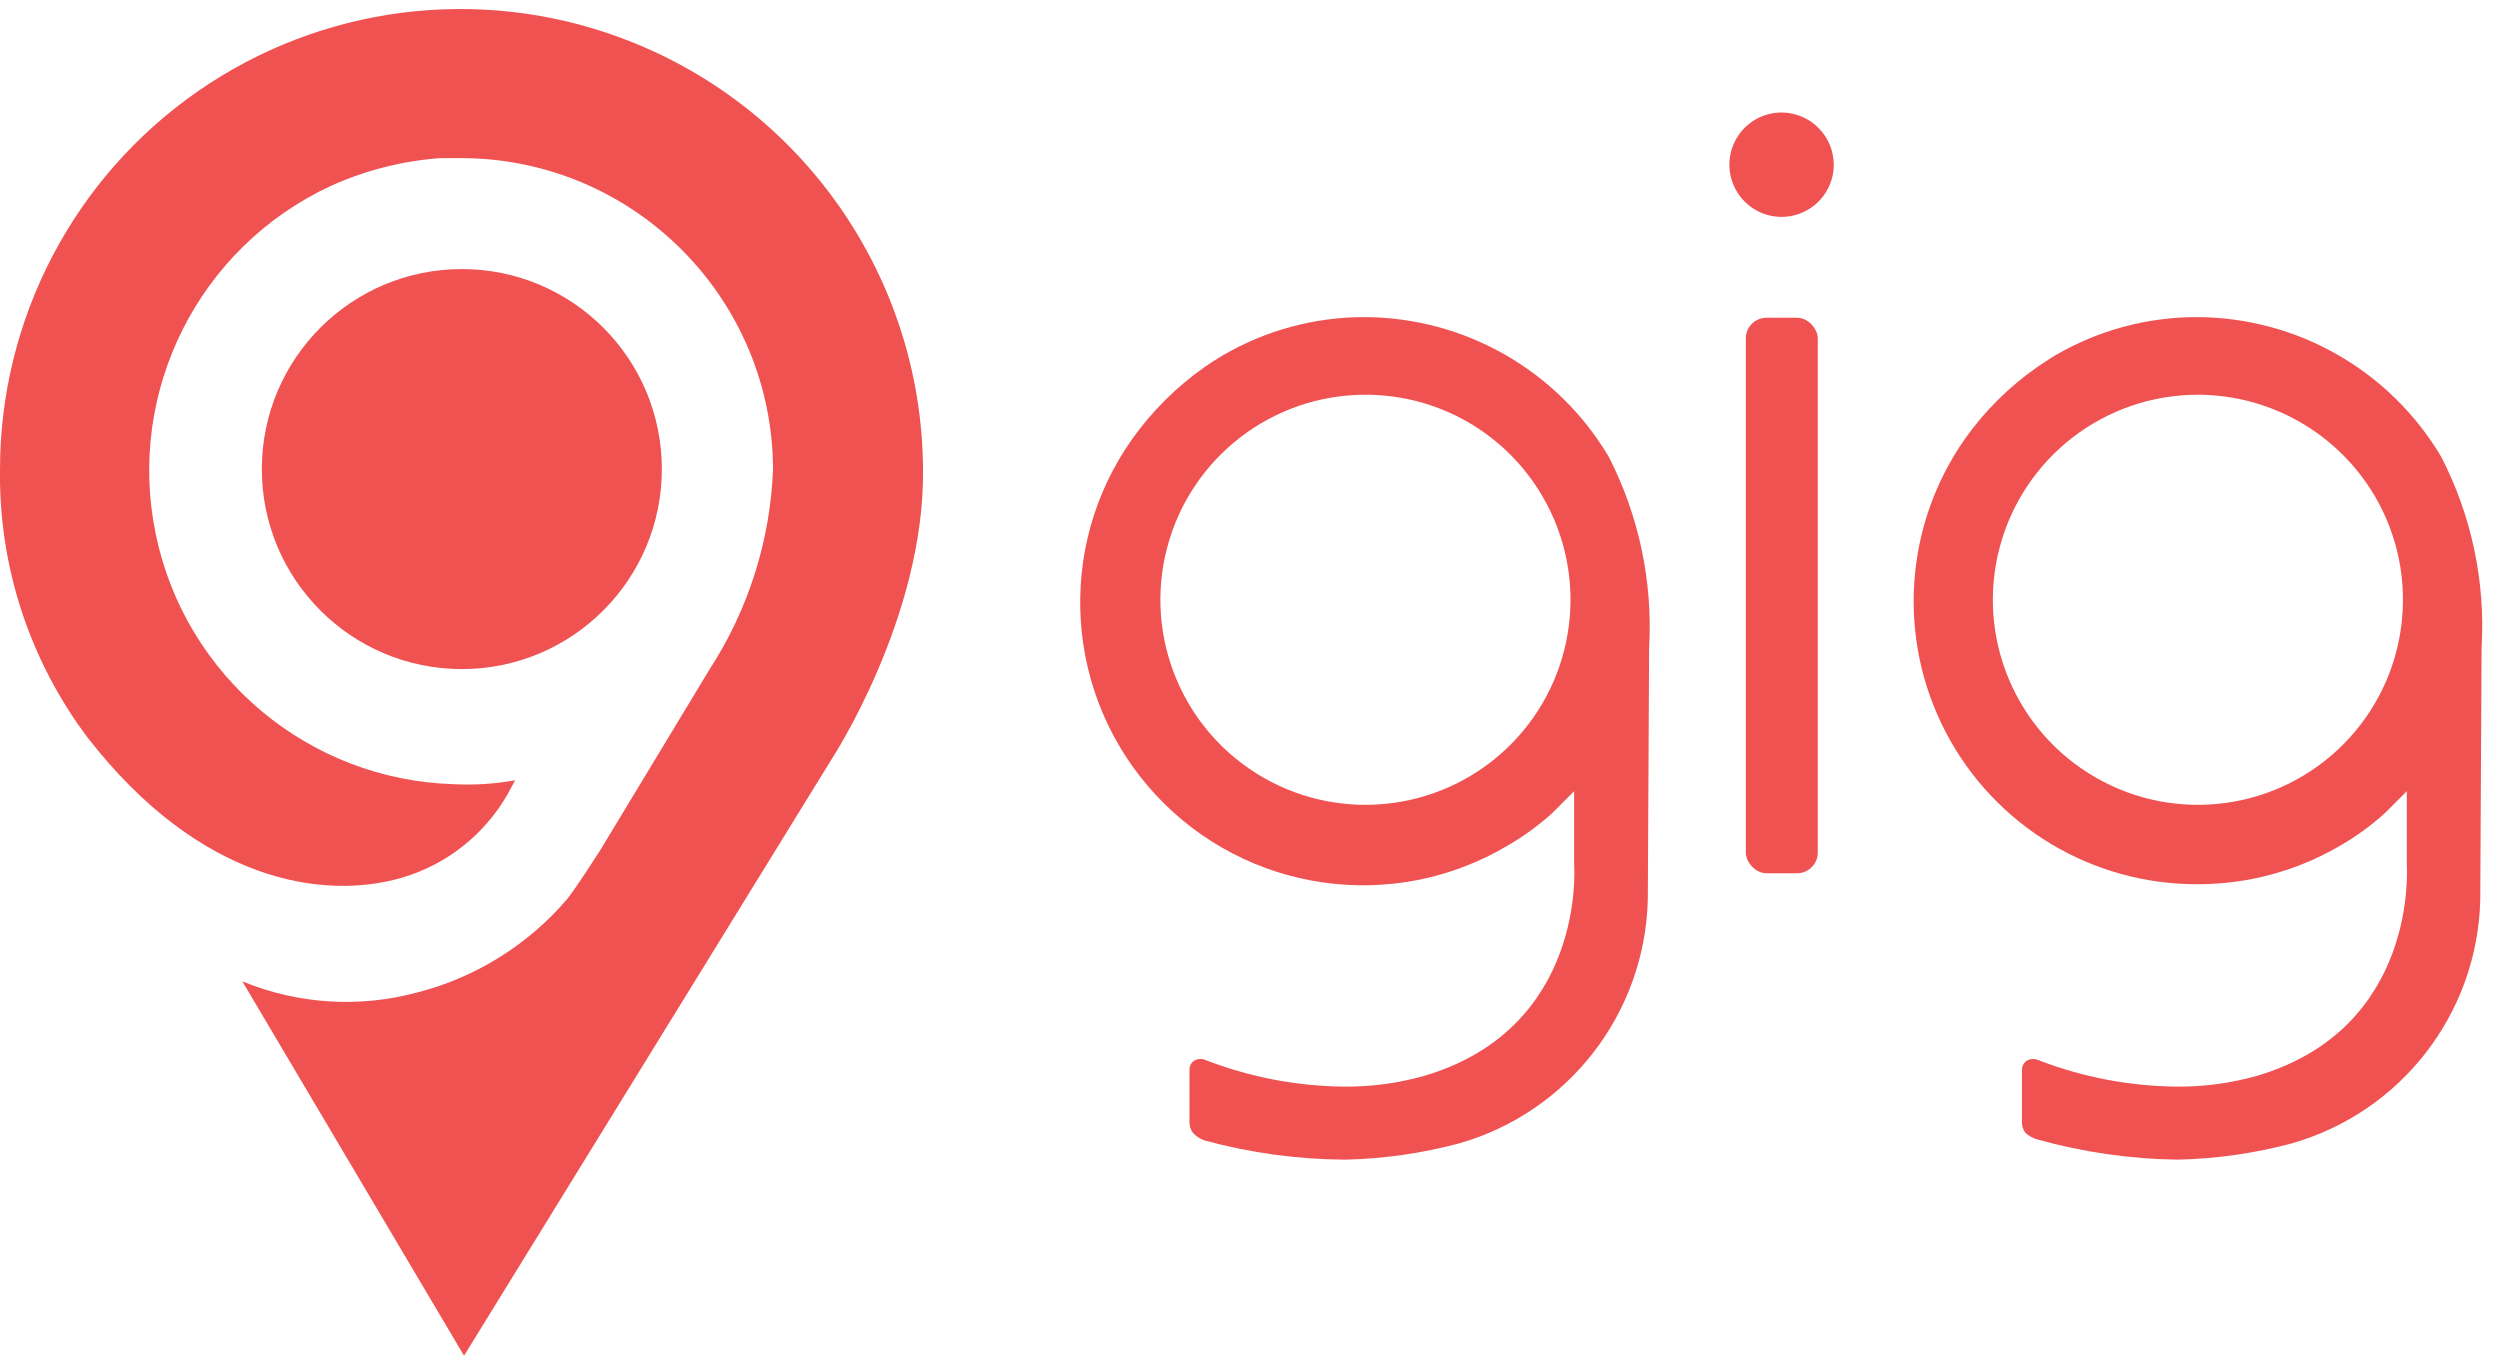
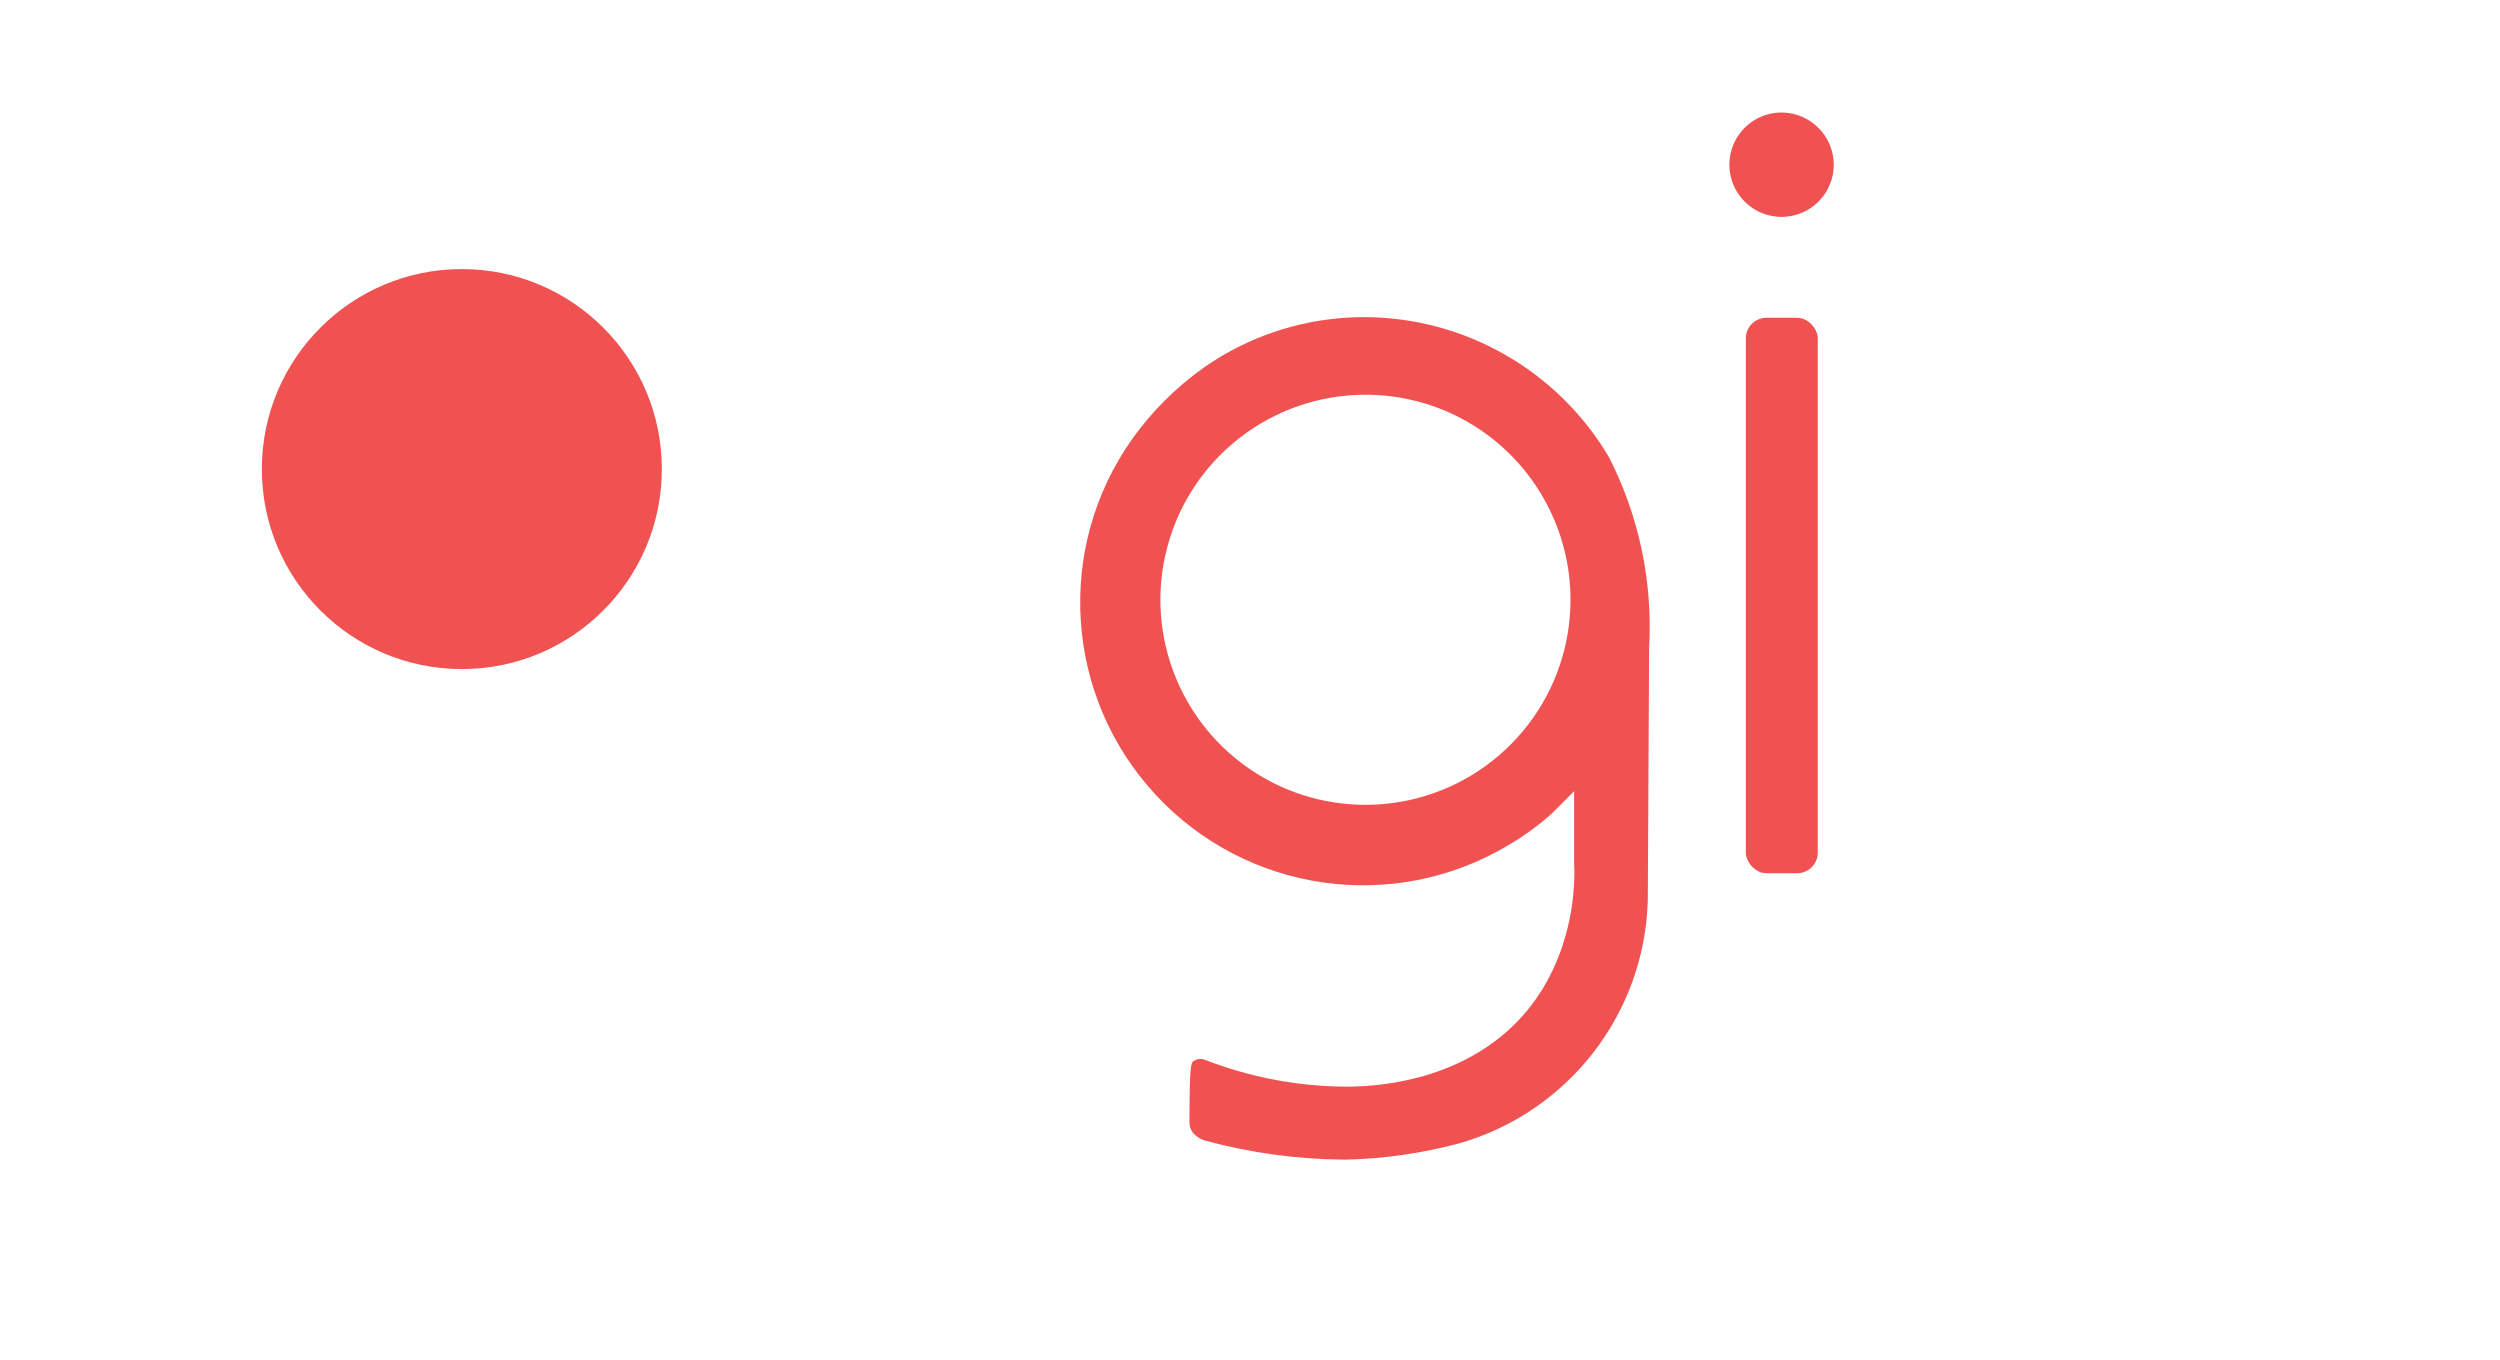
<svg xmlns="http://www.w3.org/2000/svg" width="114px" height="62px" viewBox="0 0 114 62" version="1.1">
  <title>logo</title>
  <g id="Page-1" stroke="none" stroke-width="1" fill="none" fill-rule="evenodd">
    <g id="logo" fill="#F05252" fill-rule="nonzero">
-       <path d="M28.27,1.71 C21.829,-0.667 14.632,0.255 8.998,4.179 C3.364,8.103 0.004,14.534 -1.77635684e-15,21.4 C-0.062,25.811 1.345,30.117 4,33.64 C9.08,40.18 14.71,41.08 18.34,40.02 C20.375,39.418 22.098,38.053 23.15,36.21 L23.49,35.58 C22.577,35.746 21.647,35.807 20.72,35.76 C14.084,35.577 8.445,30.854 7.101,24.353 C5.757,17.851 9.06,11.279 15.08,8.48 C16.659,7.766 18.352,7.336 20.08,7.21 C20.35,7.21 20.63,7.21 20.91,7.21 L21.13,7.21 C28.928,7.276 35.223,13.602 35.25,21.4 C35.126,24.637 34.131,27.781 32.37,30.5 L27.37,38.77 C27.37,38.77 26.28,40.48 25.86,41 C24.08,43.082 21.702,44.566 19.05,45.25 C16.401,45.972 13.588,45.796 11.05,44.75 L21.16,61.82 L37.91,34.64 C37.91,34.64 42.17,28.16 42.09,21.4 C42.039,12.597 36.531,4.75 28.27,1.71 Z" id="Path" />
      <circle id="Oval" cx="21.06" cy="21.39" r="9.12" />
-       <path d="M92.36,51.66 C92.256,51.522 92.2,51.353 92.2,51.18 L92.2,48.76 C92.207,48.615 92.276,48.48 92.39,48.39 C92.545,48.282 92.745,48.259 92.92,48.33 C94.955,49.12 97.117,49.534 99.3,49.55 C100.52,49.557 101.736,49.392 102.91,49.06 C110.3,46.88 109.75,39.5 109.75,39.42 L109.75,36.08 L108.75,37.08 C108.135,37.634 107.465,38.123 106.75,38.54 C104.775,39.706 102.523,40.321 100.23,40.32 C95.403,40.345 90.965,37.674 88.73,33.395 C86.494,29.117 86.833,23.949 89.61,20 C90.513,18.727 91.629,17.621 92.91,16.73 L93.53,16.32 L93.71,16.21 C95.673,15.062 97.906,14.458 100.18,14.46 C104.756,14.475 108.986,16.894 111.32,20.83 C112.704,23.516 113.34,26.524 113.16,29.54 L113.1,41.04 C112.97,46.223 109.486,50.72 104.5,52.14 C102.812,52.59 101.076,52.838 99.33,52.88 C97.145,52.854 94.973,52.541 92.87,51.95 C92.682,51.89 92.508,51.791 92.36,51.66 Z M100.22,18 C95.983,18.002 92.276,20.854 91.188,24.949 C90.1,29.044 91.902,33.359 95.579,35.464 C99.257,37.57 103.89,36.939 106.871,33.927 C109.851,30.915 110.434,26.275 108.29,22.62 C106.606,19.761 103.538,18.004 100.22,18 L100.22,18 Z" id="Shape" />
-       <path d="M54.4,51.66 C54.296,51.522 54.24,51.353 54.24,51.18 L54.24,48.76 C54.24,48.616 54.306,48.479 54.42,48.39 C54.575,48.282 54.775,48.259 54.95,48.33 C56.988,49.121 59.154,49.535 61.34,49.55 C62.557,49.557 63.769,49.392 64.94,49.06 C72.33,46.88 71.79,39.5 71.78,39.42 L71.78,36.08 L70.78,37.08 C70.165,37.634 69.495,38.124 68.78,38.54 C63.543,41.673 56.827,40.708 52.685,36.227 C48.542,31.746 48.106,24.975 51.64,20 C52.548,18.732 53.664,17.626 54.94,16.73 C55.15,16.59 55.35,16.45 55.57,16.32 L55.75,16.21 C57.713,15.062 59.946,14.458 62.22,14.46 C66.796,14.475 71.026,16.894 73.36,20.83 C74.736,23.518 75.371,26.525 75.2,29.54 L75.14,41.04 C75.003,46.223 71.516,50.718 66.53,52.14 C64.842,52.591 63.107,52.839 61.36,52.88 C59.181,52.87 57.012,52.574 54.91,52 C54.715,51.93 54.54,51.813 54.4,51.66 Z M62.26,18 C58.023,18.002 54.316,20.854 53.228,24.949 C52.14,29.044 53.942,33.359 57.619,35.464 C61.297,37.57 65.93,36.939 68.911,33.927 C71.891,30.915 72.474,26.275 70.33,22.62 C68.654,19.754 65.58,17.994 62.26,18 Z" id="Shape" />
+       <path d="M54.4,51.66 C54.296,51.522 54.24,51.353 54.24,51.18 C54.24,48.616 54.306,48.479 54.42,48.39 C54.575,48.282 54.775,48.259 54.95,48.33 C56.988,49.121 59.154,49.535 61.34,49.55 C62.557,49.557 63.769,49.392 64.94,49.06 C72.33,46.88 71.79,39.5 71.78,39.42 L71.78,36.08 L70.78,37.08 C70.165,37.634 69.495,38.124 68.78,38.54 C63.543,41.673 56.827,40.708 52.685,36.227 C48.542,31.746 48.106,24.975 51.64,20 C52.548,18.732 53.664,17.626 54.94,16.73 C55.15,16.59 55.35,16.45 55.57,16.32 L55.75,16.21 C57.713,15.062 59.946,14.458 62.22,14.46 C66.796,14.475 71.026,16.894 73.36,20.83 C74.736,23.518 75.371,26.525 75.2,29.54 L75.14,41.04 C75.003,46.223 71.516,50.718 66.53,52.14 C64.842,52.591 63.107,52.839 61.36,52.88 C59.181,52.87 57.012,52.574 54.91,52 C54.715,51.93 54.54,51.813 54.4,51.66 Z M62.26,18 C58.023,18.002 54.316,20.854 53.228,24.949 C52.14,29.044 53.942,33.359 57.619,35.464 C61.297,37.57 65.93,36.939 68.911,33.927 C71.891,30.915 72.474,26.275 70.33,22.62 C68.654,19.754 65.58,17.994 62.26,18 Z" id="Shape" />
      <path d="M81.25,5.13 C80.286,5.126 79.416,5.703 79.044,6.592 C78.673,7.481 78.874,8.507 79.554,9.189 C80.233,9.872 81.258,10.078 82.148,9.71 C83.039,9.342 83.62,8.474 83.62,7.51 C83.615,6.202 82.558,5.141 81.25,5.13 Z" id="Path" />
      <rect id="Rectangle" x="79.61" y="14.49" width="3.28" height="25.33" rx="0.94" />
    </g>
  </g>
</svg>